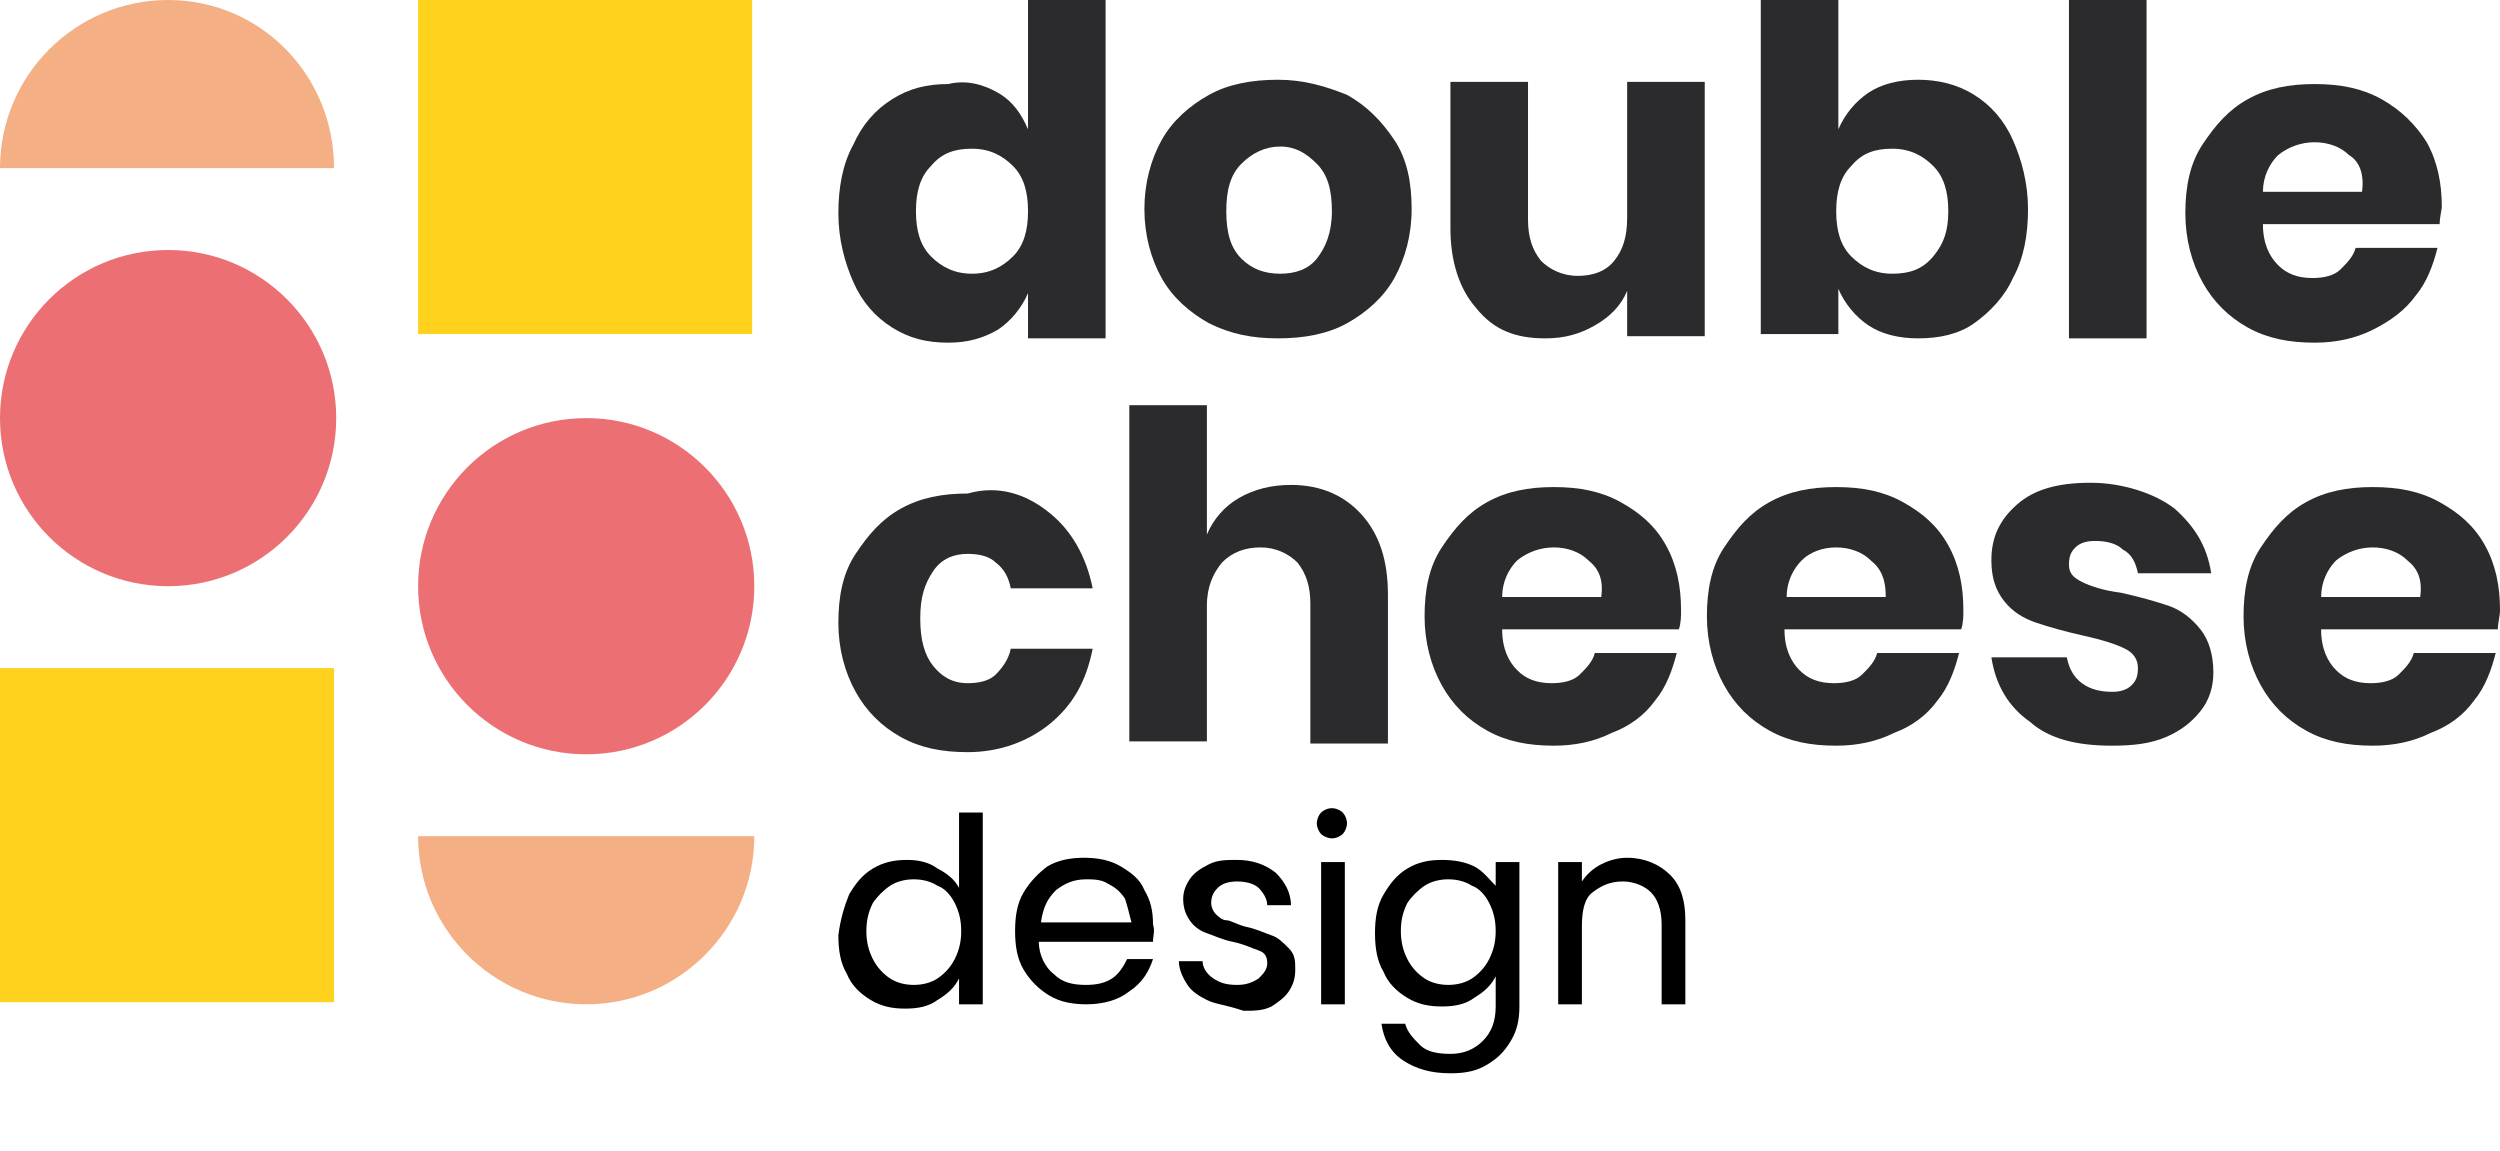
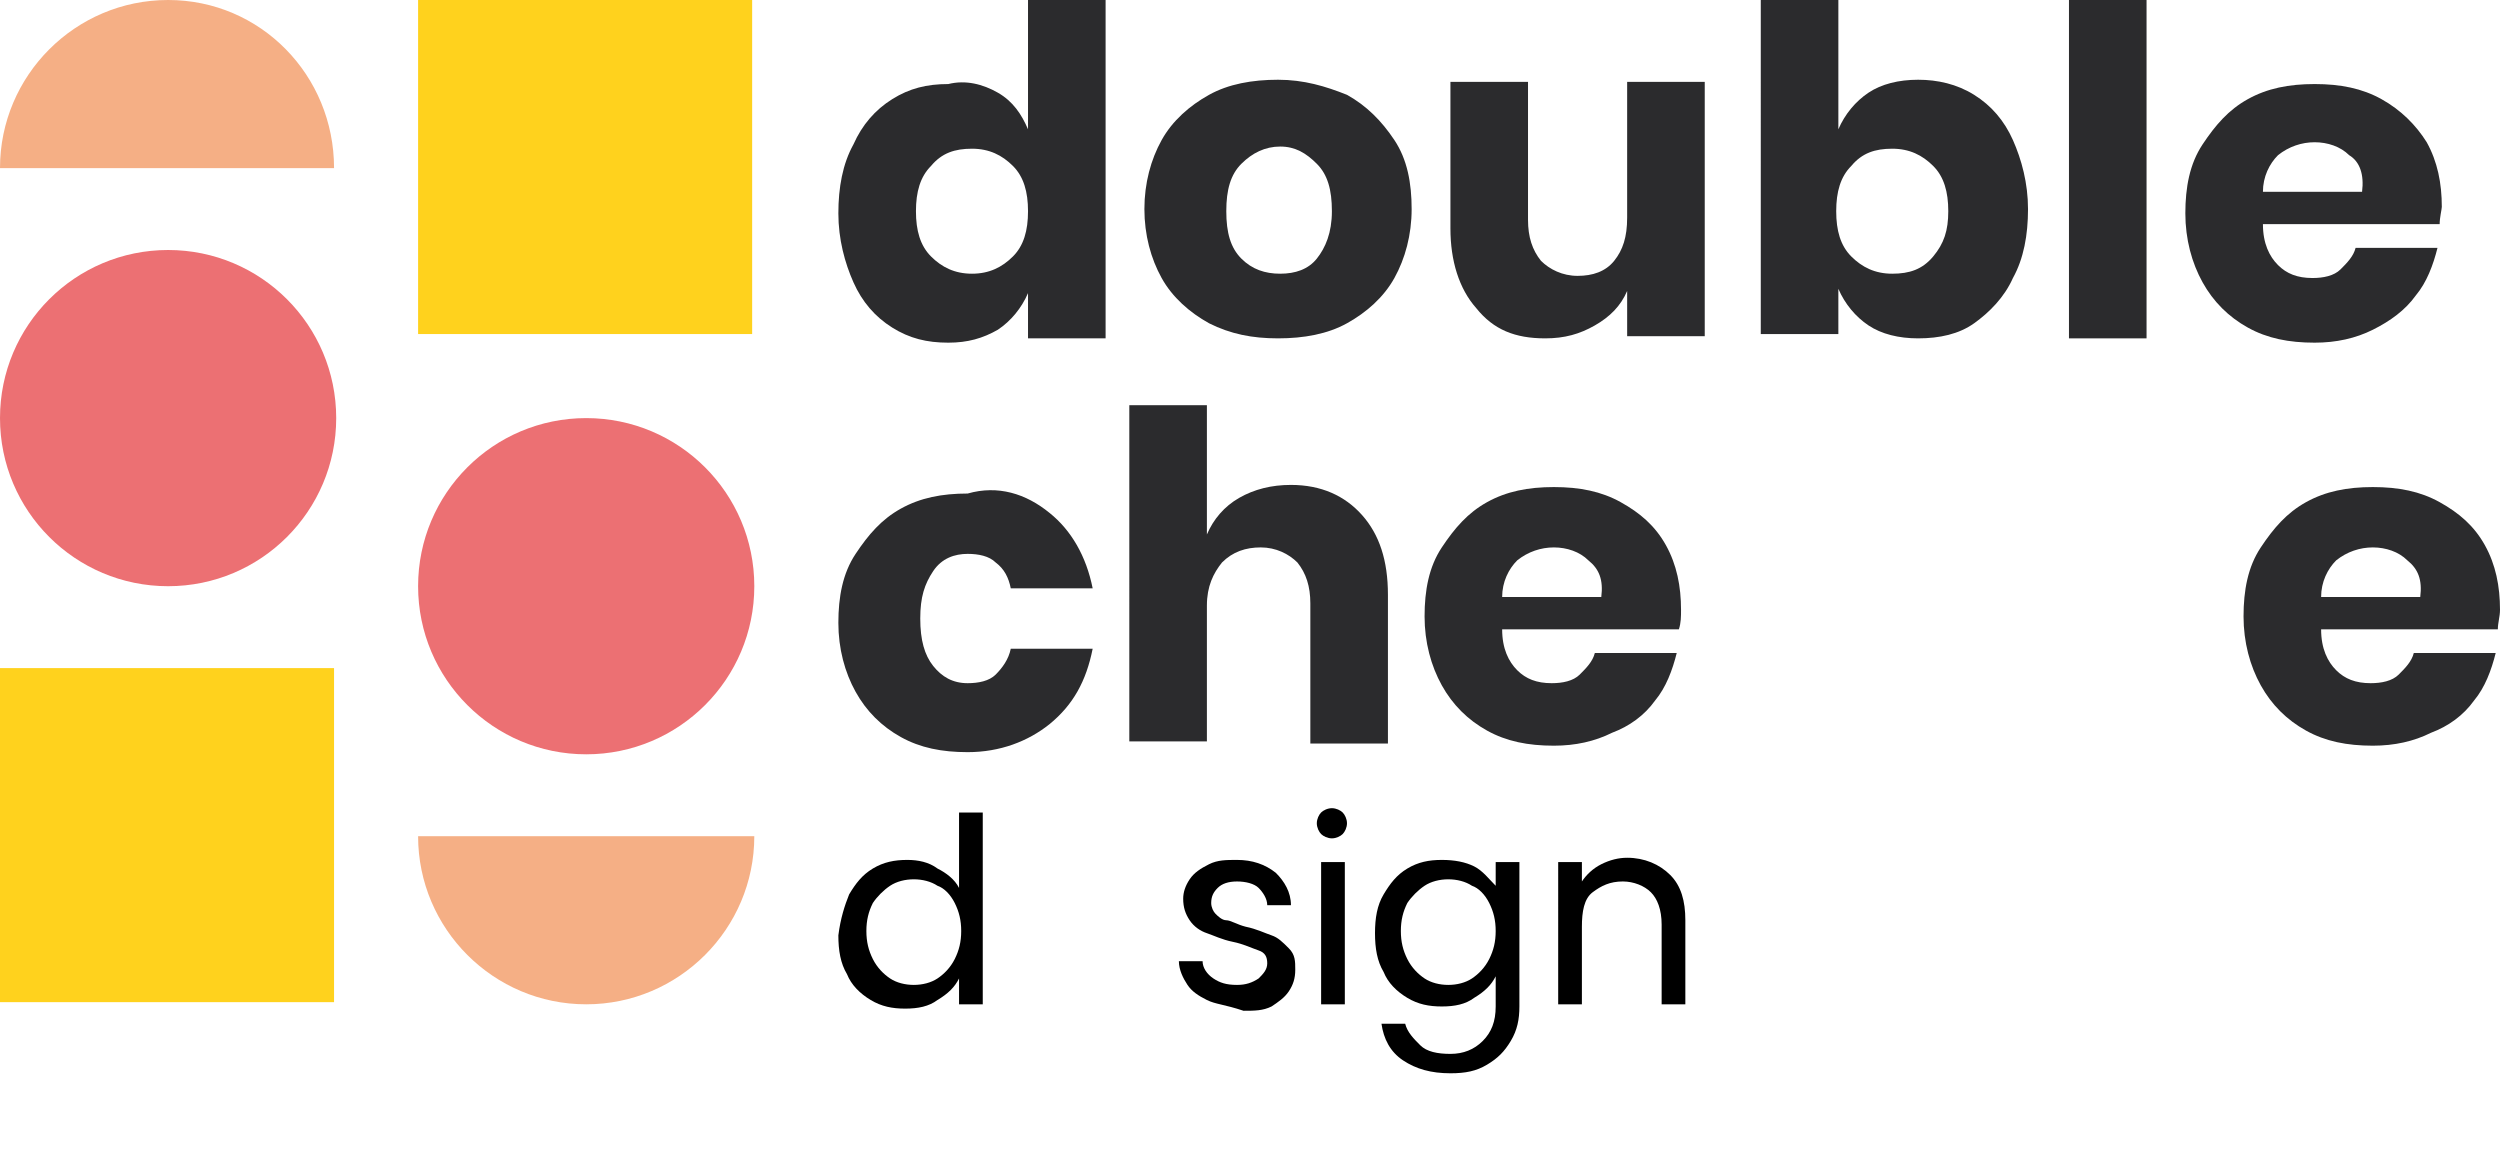
<svg xmlns="http://www.w3.org/2000/svg" version="1.1" id="Calque_2_00000135659523789382128860000013772480650182217122_" x="0px" y="0px" viewBox="0 0 116 53.4" style="enable-background:new 0 0 116 53.4;" xml:space="preserve">
  <style type="text/css">
	.st0{fill:#2B2B2D;}
	.st1{enable-background:new    ;}
	.st2{fill:#F5AF85;}
	.st3{fill:#EC7073;}
	.st4{fill:#FFD21D;}
</style>
  <g id="Calque_1-2">
    <g>
      <g>
        <g>
          <path class="st0" d="M46.3,4.3c0.7,0.4,1.1,1,1.4,1.7V0h3.6v15.7h-3.6v-2.1c-0.3,0.7-0.8,1.3-1.4,1.7c-0.7,0.4-1.4,0.6-2.3,0.6      c-1,0-1.8-0.2-2.6-0.7S40,14,39.6,13.1c-0.4-0.9-0.7-2-0.7-3.2s0.2-2.3,0.7-3.2c0.4-0.9,1-1.6,1.8-2.1S43,3.9,44,3.9      C44.8,3.7,45.6,3.9,46.3,4.3L46.3,4.3z M43.2,7.7c-0.5,0.5-0.7,1.2-0.7,2.1s0.2,1.6,0.7,2.1s1.1,0.8,1.9,0.8s1.4-0.3,1.9-0.8      s0.7-1.2,0.7-2.1S47.5,8.2,47,7.7s-1.1-0.8-1.9-0.8S43.7,7.1,43.2,7.7z" />
          <path class="st0" d="M62.5,4.4c0.9,0.5,1.6,1.2,2.2,2.1s0.8,2,0.8,3.2s-0.3,2.3-0.8,3.2s-1.3,1.6-2.2,2.1s-2,0.7-3.2,0.7      s-2.2-0.2-3.2-0.7c-0.9-0.5-1.7-1.2-2.2-2.1c-0.5-0.9-0.8-2-0.8-3.2s0.3-2.3,0.8-3.2s1.3-1.6,2.2-2.1s2-0.7,3.2-0.7      S61.5,4,62.5,4.4z M57.6,7.6c-0.5,0.5-0.7,1.2-0.7,2.2s0.2,1.7,0.7,2.2s1.1,0.7,1.8,0.7s1.3-0.2,1.7-0.7s0.7-1.2,0.7-2.2      s-0.2-1.7-0.7-2.2s-1-0.8-1.7-0.8S58.1,7.1,57.6,7.6z" />
          <path class="st0" d="M79.1,3.8v11.8h-3.6v-2.1c-0.3,0.7-0.8,1.2-1.5,1.6c-0.7,0.4-1.4,0.6-2.3,0.6c-1.4,0-2.4-0.4-3.2-1.4      c-0.8-0.9-1.2-2.2-1.2-3.7V3.8h3.6v6.4c0,0.8,0.2,1.4,0.6,1.9c0.4,0.4,1,0.7,1.7,0.7s1.3-0.2,1.7-0.7c0.4-0.5,0.6-1.1,0.6-2V3.8      H79.1z" />
          <path class="st0" d="M91.6,4.4c0.8,0.5,1.4,1.2,1.8,2.1s0.7,2,0.7,3.2s-0.2,2.3-0.7,3.2c-0.4,0.9-1.1,1.6-1.8,2.1      S90,15.7,89,15.7c-0.9,0-1.7-0.2-2.3-0.6s-1.1-1-1.4-1.7v2.1h-3.6V0h3.6v6c0.3-0.7,0.8-1.3,1.4-1.7s1.4-0.6,2.3-0.6      C89.9,3.7,90.8,3.9,91.6,4.4z M85.9,7.7c-0.5,0.5-0.7,1.2-0.7,2.1s0.2,1.6,0.7,2.1s1.1,0.8,1.9,0.8s1.4-0.2,1.9-0.8      s0.7-1.2,0.7-2.1s-0.2-1.6-0.7-2.1s-1.1-0.8-1.9-0.8S86.4,7.1,85.9,7.7z" />
          <path class="st0" d="M99.6,0v15.7H96V0H99.6z" />
          <path class="st0" d="M113.2,10.4H105c0,0.9,0.3,1.5,0.7,1.9s0.9,0.6,1.6,0.6c0.5,0,1-0.1,1.3-0.4c0.3-0.3,0.6-0.6,0.7-1h3.8      c-0.2,0.8-0.5,1.6-1,2.2c-0.5,0.7-1.2,1.2-2,1.6c-0.8,0.4-1.7,0.6-2.7,0.6c-1.2,0-2.2-0.2-3.1-0.7s-1.6-1.2-2.1-2.1      c-0.5-0.9-0.8-2-0.8-3.2s0.2-2.3,0.8-3.2s1.2-1.6,2.1-2.1s1.9-0.7,3.1-0.7s2.2,0.2,3.1,0.7s1.6,1.2,2.1,2c0.5,0.9,0.7,1.9,0.7,3      C113.3,9.7,113.2,10.1,113.2,10.4L113.2,10.4z M109,7.2c-0.4-0.4-1-0.6-1.6-0.6s-1.2,0.2-1.7,0.6c-0.4,0.4-0.7,1-0.7,1.7h4.6      C109.7,8.1,109.5,7.5,109,7.2L109,7.2z" />
        </g>
        <g>
          <path class="st0" d="M48.7,23.8c1,0.8,1.7,2,2,3.5h-3.8c-0.1-0.5-0.3-0.9-0.7-1.2c-0.3-0.3-0.8-0.4-1.3-0.4      c-0.6,0-1.2,0.2-1.6,0.8s-0.6,1.2-0.6,2.2s0.2,1.7,0.6,2.2s0.9,0.8,1.6,0.8c0.5,0,1-0.1,1.3-0.4s0.6-0.7,0.7-1.2h3.8      c-0.3,1.5-0.9,2.6-2,3.5c-1,0.8-2.3,1.3-3.8,1.3c-1.2,0-2.2-0.2-3.1-0.7c-0.9-0.5-1.6-1.2-2.1-2.1c-0.5-0.9-0.8-2-0.8-3.2      s0.2-2.3,0.8-3.2s1.2-1.6,2.1-2.1c0.9-0.5,1.9-0.7,3.1-0.7C46.3,22.5,47.6,22.9,48.7,23.8L48.7,23.8z" />
          <path class="st0" d="M63.2,23.9c0.8,0.9,1.2,2.1,1.2,3.7v6.9h-3.6V28c0-0.8-0.2-1.4-0.6-1.9c-0.4-0.4-1-0.7-1.7-0.7      s-1.3,0.2-1.8,0.7c-0.4,0.5-0.7,1.1-0.7,2v6.3h-3.6V18.8H56v6c0.3-0.7,0.8-1.3,1.5-1.7s1.5-0.6,2.4-0.6      C61.3,22.5,62.4,23,63.2,23.9L63.2,23.9z" />
          <path class="st0" d="M77.9,29.2h-8.2c0,0.9,0.3,1.5,0.7,1.9s0.9,0.6,1.6,0.6c0.5,0,1-0.1,1.3-0.4s0.6-0.6,0.7-1h3.8      c-0.2,0.8-0.5,1.6-1,2.2c-0.5,0.7-1.2,1.2-2,1.5c-0.8,0.4-1.7,0.6-2.7,0.6c-1.2,0-2.2-0.2-3.1-0.7s-1.6-1.2-2.1-2.1      s-0.8-2-0.8-3.2s0.2-2.3,0.8-3.2s1.2-1.6,2.1-2.1s1.9-0.7,3.1-0.7s2.2,0.2,3.1,0.7s1.6,1.1,2.1,2s0.7,1.9,0.7,3      C78,28.6,78,28.9,77.9,29.2L77.9,29.2z M73.7,26c-0.4-0.4-1-0.6-1.6-0.6s-1.2,0.2-1.7,0.6c-0.4,0.4-0.7,1-0.7,1.7h4.6      C74.4,26.9,74.2,26.4,73.7,26L73.7,26z" />
-           <path class="st0" d="M91,29.2h-8.2c0,0.9,0.3,1.5,0.7,1.9s0.9,0.6,1.6,0.6c0.5,0,1-0.1,1.3-0.4s0.6-0.6,0.7-1h3.8      c-0.2,0.8-0.5,1.6-1,2.2c-0.5,0.7-1.2,1.2-2,1.5c-0.8,0.4-1.7,0.6-2.7,0.6c-1.2,0-2.2-0.2-3.1-0.7s-1.6-1.2-2.1-2.1      s-0.8-2-0.8-3.2s0.2-2.3,0.8-3.2s1.2-1.6,2.1-2.1s1.9-0.7,3.1-0.7s2.2,0.2,3.1,0.7s1.6,1.1,2.1,2s0.7,1.9,0.7,3      C91.1,28.6,91.1,28.9,91,29.2L91,29.2z M86.8,26c-0.4-0.4-1-0.6-1.6-0.6S84,25.6,83.6,26s-0.7,1-0.7,1.7h4.6      C87.5,26.9,87.3,26.4,86.8,26L86.8,26z" />
-           <path class="st0" d="M100.9,23.6c0.9,0.8,1.5,1.7,1.7,3h-3.4c-0.1-0.5-0.3-0.9-0.7-1.1c-0.3-0.3-0.8-0.4-1.3-0.4      c-0.4,0-0.7,0.1-0.9,0.3c-0.2,0.2-0.3,0.4-0.3,0.8s0.2,0.6,0.6,0.8c0.4,0.2,1,0.4,1.8,0.5c0.9,0.2,1.6,0.4,2.2,0.6      s1.1,0.6,1.5,1.1s0.6,1.2,0.6,2c0,0.7-0.2,1.3-0.6,1.8s-0.9,0.9-1.6,1.2S99,34.6,98,34.6c-1.6,0-2.9-0.3-3.8-1.1      c-1-0.7-1.6-1.7-1.8-3h3.5c0.1,0.5,0.3,0.9,0.7,1.2c0.4,0.3,0.9,0.4,1.4,0.4c0.4,0,0.7-0.1,0.9-0.3c0.2-0.2,0.3-0.4,0.3-0.8      s-0.2-0.7-0.6-0.9c-0.4-0.2-1-0.4-1.9-0.6s-1.6-0.4-2.2-0.6s-1.1-0.5-1.5-1s-0.6-1.1-0.6-1.9c0-1.1,0.4-1.9,1.2-2.6s1.9-1,3.4-1      S100,22.9,100.9,23.6L100.9,23.6z" />
          <path class="st0" d="M115.9,29.2h-8.2c0,0.9,0.3,1.5,0.7,1.9s0.9,0.6,1.6,0.6c0.5,0,1-0.1,1.3-0.4s0.6-0.6,0.7-1h3.8      c-0.2,0.8-0.5,1.6-1,2.2c-0.5,0.7-1.2,1.2-2,1.5c-0.8,0.4-1.7,0.6-2.7,0.6c-1.2,0-2.2-0.2-3.1-0.7s-1.6-1.2-2.1-2.1      s-0.8-2-0.8-3.2s0.2-2.3,0.8-3.2s1.2-1.6,2.1-2.1s1.9-0.7,3.1-0.7s2.2,0.2,3.1,0.7s1.6,1.1,2.1,2s0.7,1.9,0.7,3      C116,28.6,115.9,28.9,115.9,29.2L115.9,29.2z M111.7,26c-0.4-0.4-1-0.6-1.6-0.6s-1.2,0.2-1.7,0.6c-0.4,0.4-0.7,1-0.7,1.7h4.6      C112.4,26.9,112.2,26.4,111.7,26L111.7,26z" />
        </g>
        <g class="st1">
          <path d="M39.4,41.5c0.3-0.5,0.6-0.9,1.1-1.2s1-0.4,1.6-0.4c0.5,0,1,0.1,1.4,0.4c0.4,0.2,0.8,0.5,1,0.9v-3.5h1.1v8.9h-1.1v-1.2      c-0.2,0.4-0.5,0.7-1,1c-0.4,0.3-0.9,0.4-1.5,0.4c-0.6,0-1.1-0.1-1.6-0.4s-0.9-0.7-1.1-1.2c-0.3-0.5-0.4-1.1-0.4-1.8      C39,42.6,39.2,42,39.4,41.5z M44.3,41.9c-0.2-0.4-0.5-0.7-0.8-0.8c-0.3-0.2-0.7-0.3-1.1-0.3c-0.4,0-0.8,0.1-1.1,0.3      c-0.3,0.2-0.6,0.5-0.8,0.8c-0.2,0.4-0.3,0.8-0.3,1.3c0,0.5,0.1,0.9,0.3,1.3c0.2,0.4,0.5,0.7,0.8,0.9c0.3,0.2,0.7,0.3,1.1,0.3      c0.4,0,0.8-0.1,1.1-0.3c0.3-0.2,0.6-0.5,0.8-0.9c0.2-0.4,0.3-0.8,0.3-1.3S44.5,42.3,44.3,41.9z" />
-           <path d="M53.5,43.7h-5.3c0,0.6,0.3,1.2,0.7,1.5c0.4,0.4,0.9,0.5,1.5,0.5c0.5,0,0.9-0.1,1.2-0.3c0.3-0.2,0.5-0.5,0.7-0.9h1.2      c-0.2,0.6-0.5,1.1-1.1,1.5c-0.5,0.4-1.2,0.6-2,0.6c-0.6,0-1.2-0.1-1.7-0.4c-0.5-0.3-0.9-0.7-1.2-1.2c-0.3-0.5-0.4-1.1-0.4-1.8      s0.1-1.3,0.4-1.8s0.7-0.9,1.1-1.2c0.5-0.3,1.1-0.4,1.7-0.4c0.6,0,1.2,0.1,1.7,0.4c0.5,0.3,0.9,0.6,1.1,1.1      c0.3,0.5,0.4,1,0.4,1.6C53.6,43.2,53.5,43.4,53.5,43.7z M52.2,41.7c-0.2-0.3-0.4-0.5-0.8-0.7c-0.3-0.2-0.7-0.2-1-0.2      c-0.6,0-1,0.2-1.4,0.5c-0.4,0.4-0.6,0.8-0.7,1.5h4.2C52.4,42.4,52.3,42,52.2,41.7z" />
          <path d="M56,46.4c-0.4-0.2-0.7-0.4-0.9-0.7c-0.2-0.3-0.4-0.7-0.4-1.1h1.1c0,0.3,0.2,0.6,0.5,0.8c0.3,0.2,0.6,0.3,1.1,0.3      c0.4,0,0.7-0.1,1-0.3c0.2-0.2,0.4-0.4,0.4-0.7c0-0.3-0.1-0.5-0.4-0.6c-0.3-0.1-0.7-0.3-1.2-0.4c-0.5-0.1-0.9-0.3-1.2-0.4      c-0.3-0.1-0.6-0.3-0.8-0.6c-0.2-0.3-0.3-0.6-0.3-1c0-0.3,0.1-0.6,0.3-0.9c0.2-0.3,0.5-0.5,0.9-0.7c0.4-0.2,0.8-0.2,1.3-0.2      c0.7,0,1.3,0.2,1.8,0.6c0.4,0.4,0.7,0.9,0.7,1.5h-1.1c0-0.3-0.2-0.6-0.4-0.8s-0.6-0.3-1-0.3c-0.4,0-0.7,0.1-0.9,0.3      c-0.2,0.2-0.3,0.4-0.3,0.7c0,0.2,0.1,0.4,0.2,0.5c0.1,0.1,0.3,0.3,0.5,0.3s0.5,0.2,0.9,0.3c0.5,0.1,0.9,0.3,1.2,0.4      s0.5,0.3,0.8,0.6s0.3,0.6,0.3,1c0,0.4-0.1,0.7-0.3,1c-0.2,0.3-0.5,0.5-0.8,0.7c-0.4,0.2-0.8,0.2-1.3,0.2      C56.8,46.6,56.4,46.6,56,46.4z" />
          <path d="M61.3,38.7c-0.1-0.1-0.2-0.3-0.2-0.5s0.1-0.4,0.2-0.5s0.3-0.2,0.5-0.2c0.2,0,0.4,0.1,0.5,0.2c0.1,0.1,0.2,0.3,0.2,0.5      s-0.1,0.4-0.2,0.5c-0.1,0.1-0.3,0.2-0.5,0.2C61.6,38.9,61.4,38.8,61.3,38.7z M62.4,40v6.6h-1.1V40H62.4z" />
          <path d="M68.4,40.2c0.4,0.2,0.7,0.6,1,0.9V40h1.1v6.7c0,0.6-0.1,1.1-0.4,1.6s-0.6,0.8-1.1,1.1c-0.5,0.3-1,0.4-1.7,0.4      c-0.9,0-1.6-0.2-2.2-0.6s-0.9-1-1-1.7h1.1c0.1,0.4,0.4,0.7,0.7,1s0.8,0.4,1.4,0.4c0.6,0,1.1-0.2,1.5-0.6s0.6-0.9,0.6-1.6v-1.4      c-0.2,0.4-0.5,0.7-1,1c-0.4,0.3-0.9,0.4-1.5,0.4c-0.6,0-1.1-0.1-1.6-0.4c-0.5-0.3-0.9-0.7-1.1-1.2c-0.3-0.5-0.4-1.1-0.4-1.8      c0-0.7,0.1-1.3,0.4-1.8c0.3-0.5,0.6-0.9,1.1-1.2c0.5-0.3,1-0.4,1.6-0.4C67.5,39.9,68,40,68.4,40.2z M69.1,41.9      c-0.2-0.4-0.5-0.7-0.8-0.8c-0.3-0.2-0.7-0.3-1.1-0.3c-0.4,0-0.8,0.1-1.1,0.3c-0.3,0.2-0.6,0.5-0.8,0.8c-0.2,0.4-0.3,0.8-0.3,1.3      c0,0.5,0.1,0.9,0.3,1.3s0.5,0.7,0.8,0.9c0.3,0.2,0.7,0.3,1.1,0.3c0.4,0,0.8-0.1,1.1-0.3c0.3-0.2,0.6-0.5,0.8-0.9      c0.2-0.4,0.3-0.8,0.3-1.3S69.3,42.3,69.1,41.9z" />
          <path d="M77.5,40.6c0.5,0.5,0.7,1.2,0.7,2.1v3.9h-1.1v-3.7c0-0.7-0.2-1.2-0.5-1.5c-0.3-0.3-0.8-0.5-1.3-0.5      c-0.6,0-1,0.2-1.4,0.5s-0.5,0.9-0.5,1.6v3.6h-1.1V40h1.1v0.9c0.2-0.3,0.5-0.6,0.9-0.8c0.4-0.2,0.8-0.3,1.2-0.3      C76.3,39.8,77,40.1,77.5,40.6z" />
        </g>
      </g>
      <path class="st2" d="M19.4,38.8c0,4.3,3.5,7.8,7.8,7.8s7.8-3.5,7.8-7.8C34.9,38.8,19.4,38.8,19.4,38.8z" />
      <circle class="st3" cx="27.2" cy="27.2" r="7.8" />
      <rect x="19.4" class="st4" width="15.5" height="15.5" />
      <rect y="31" class="st4" width="15.5" height="15.5" />
      <circle class="st3" cx="7.8" cy="19.4" r="7.8" />
      <path class="st2" d="M7.8,0C3.5,0,0,3.5,0,7.8h15.5C15.5,3.5,12.1,0,7.8,0z" />
    </g>
  </g>
</svg>